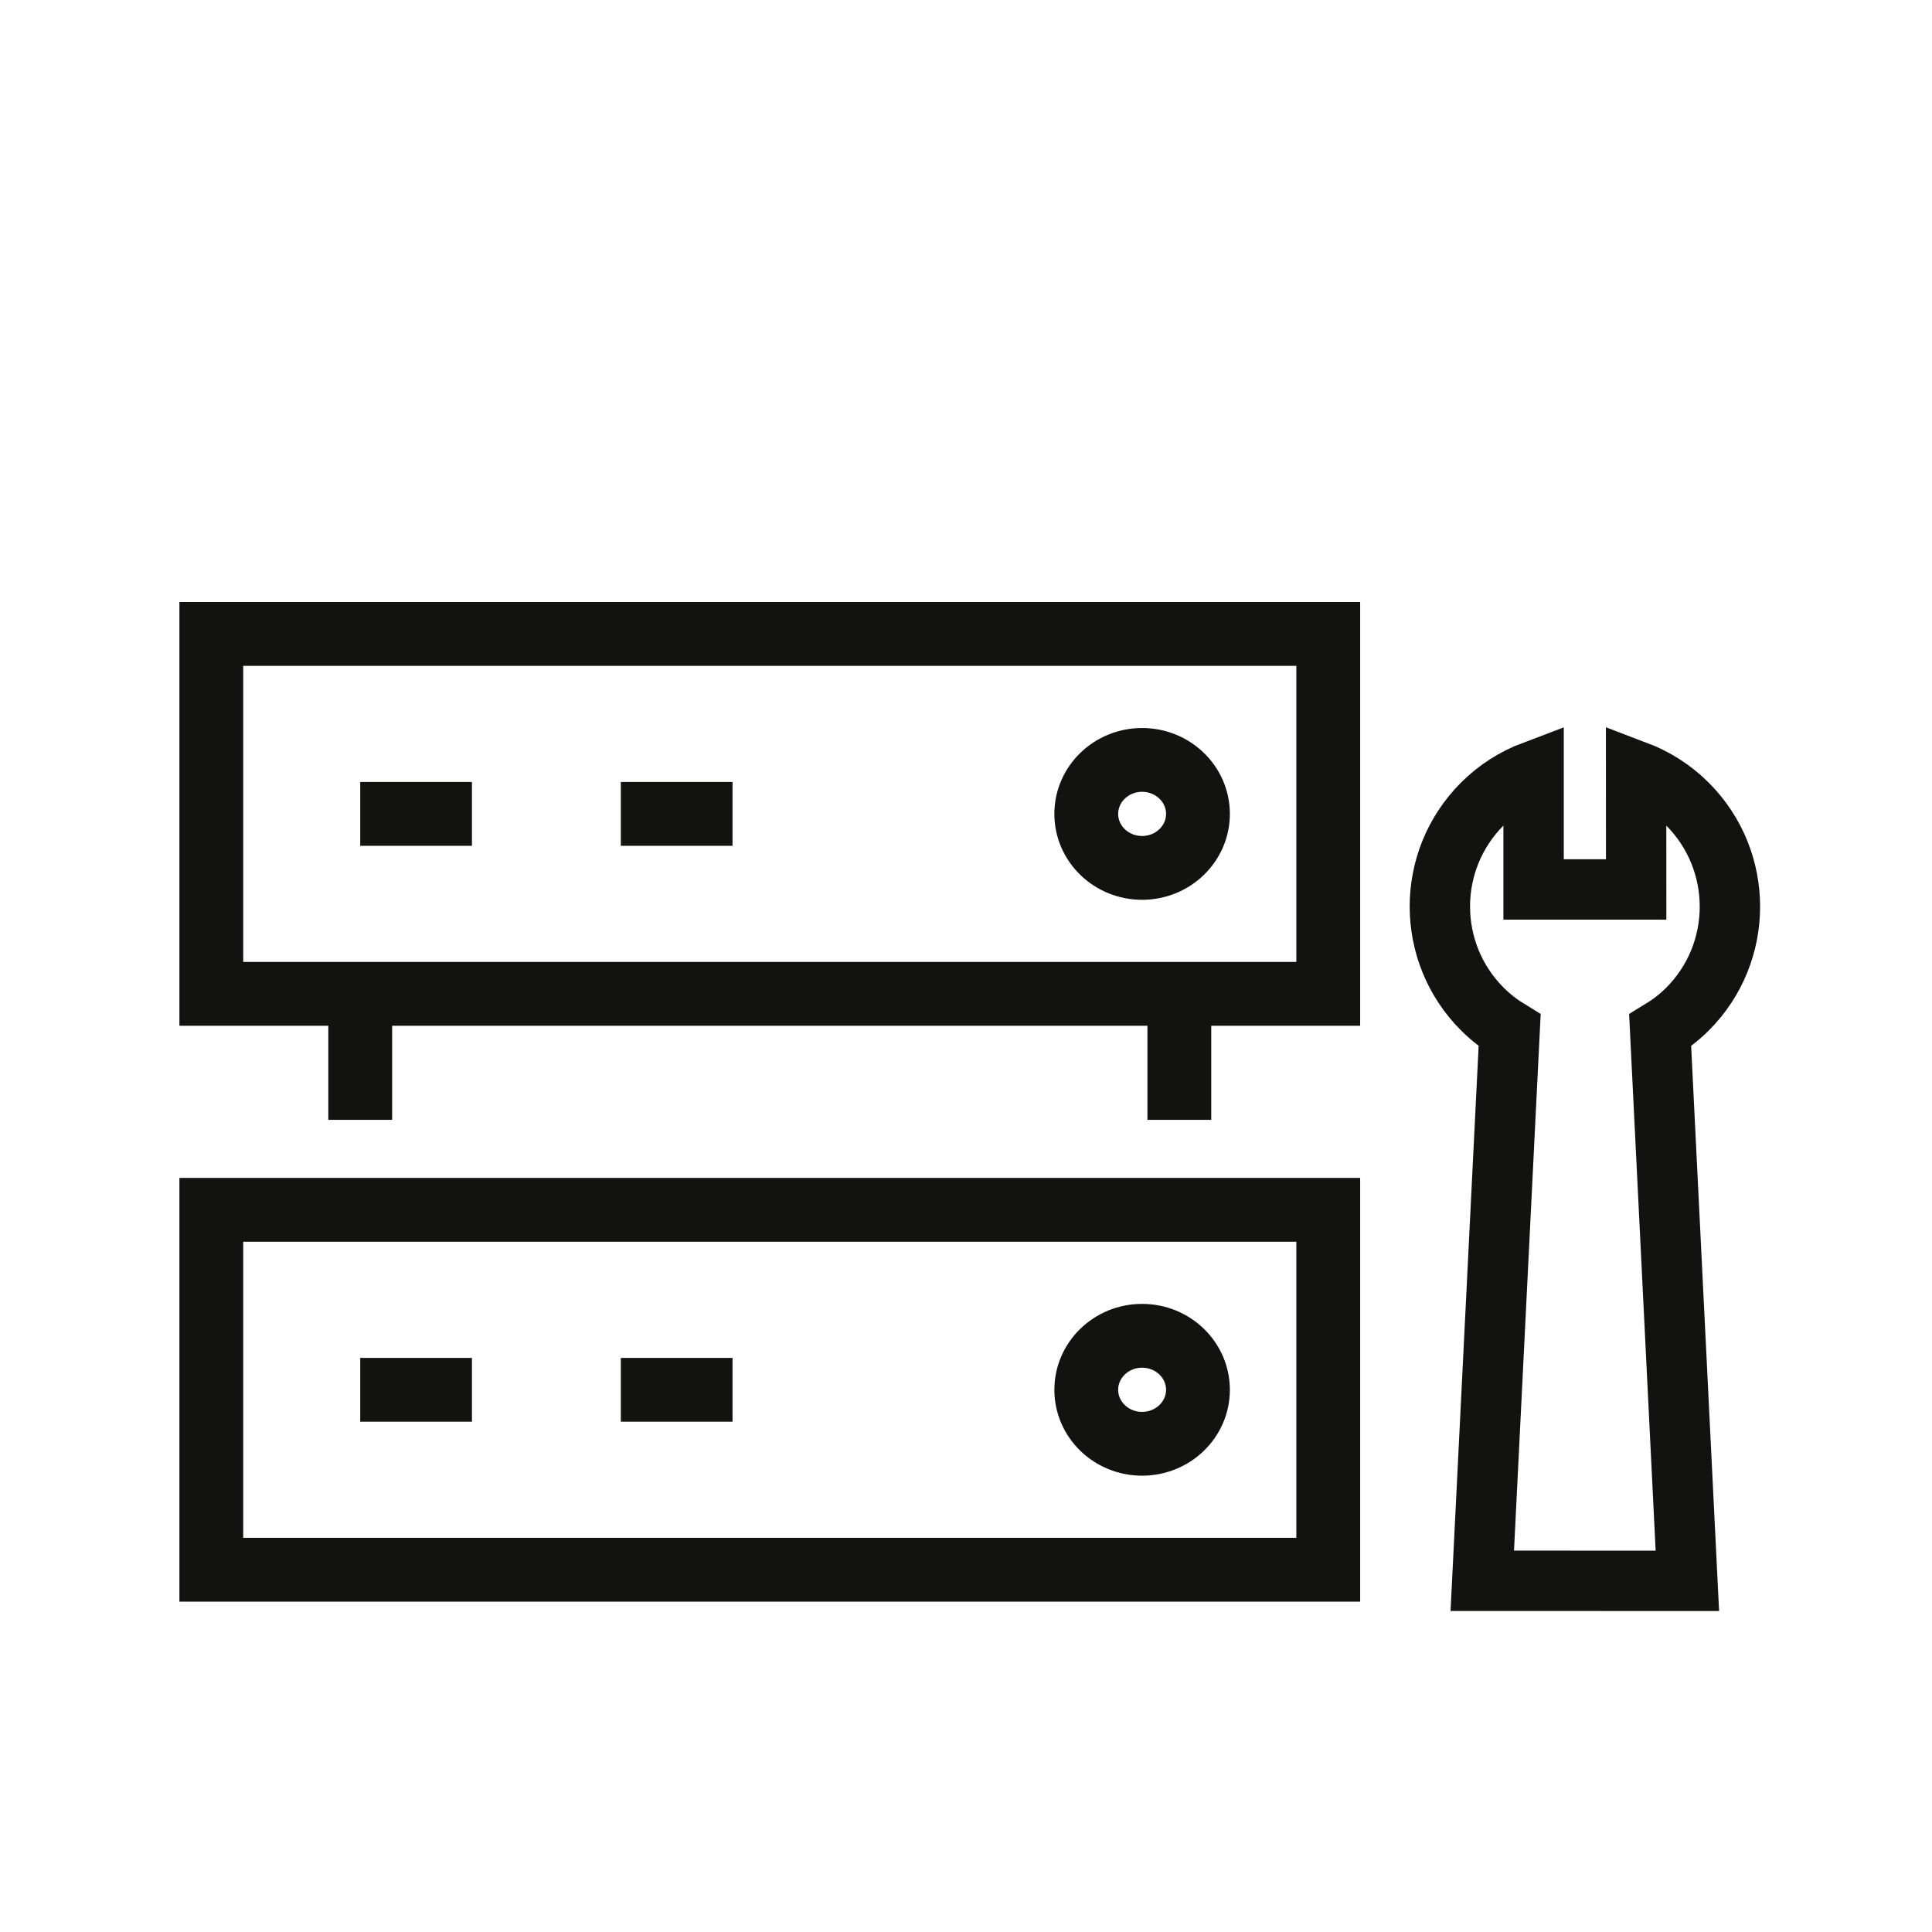
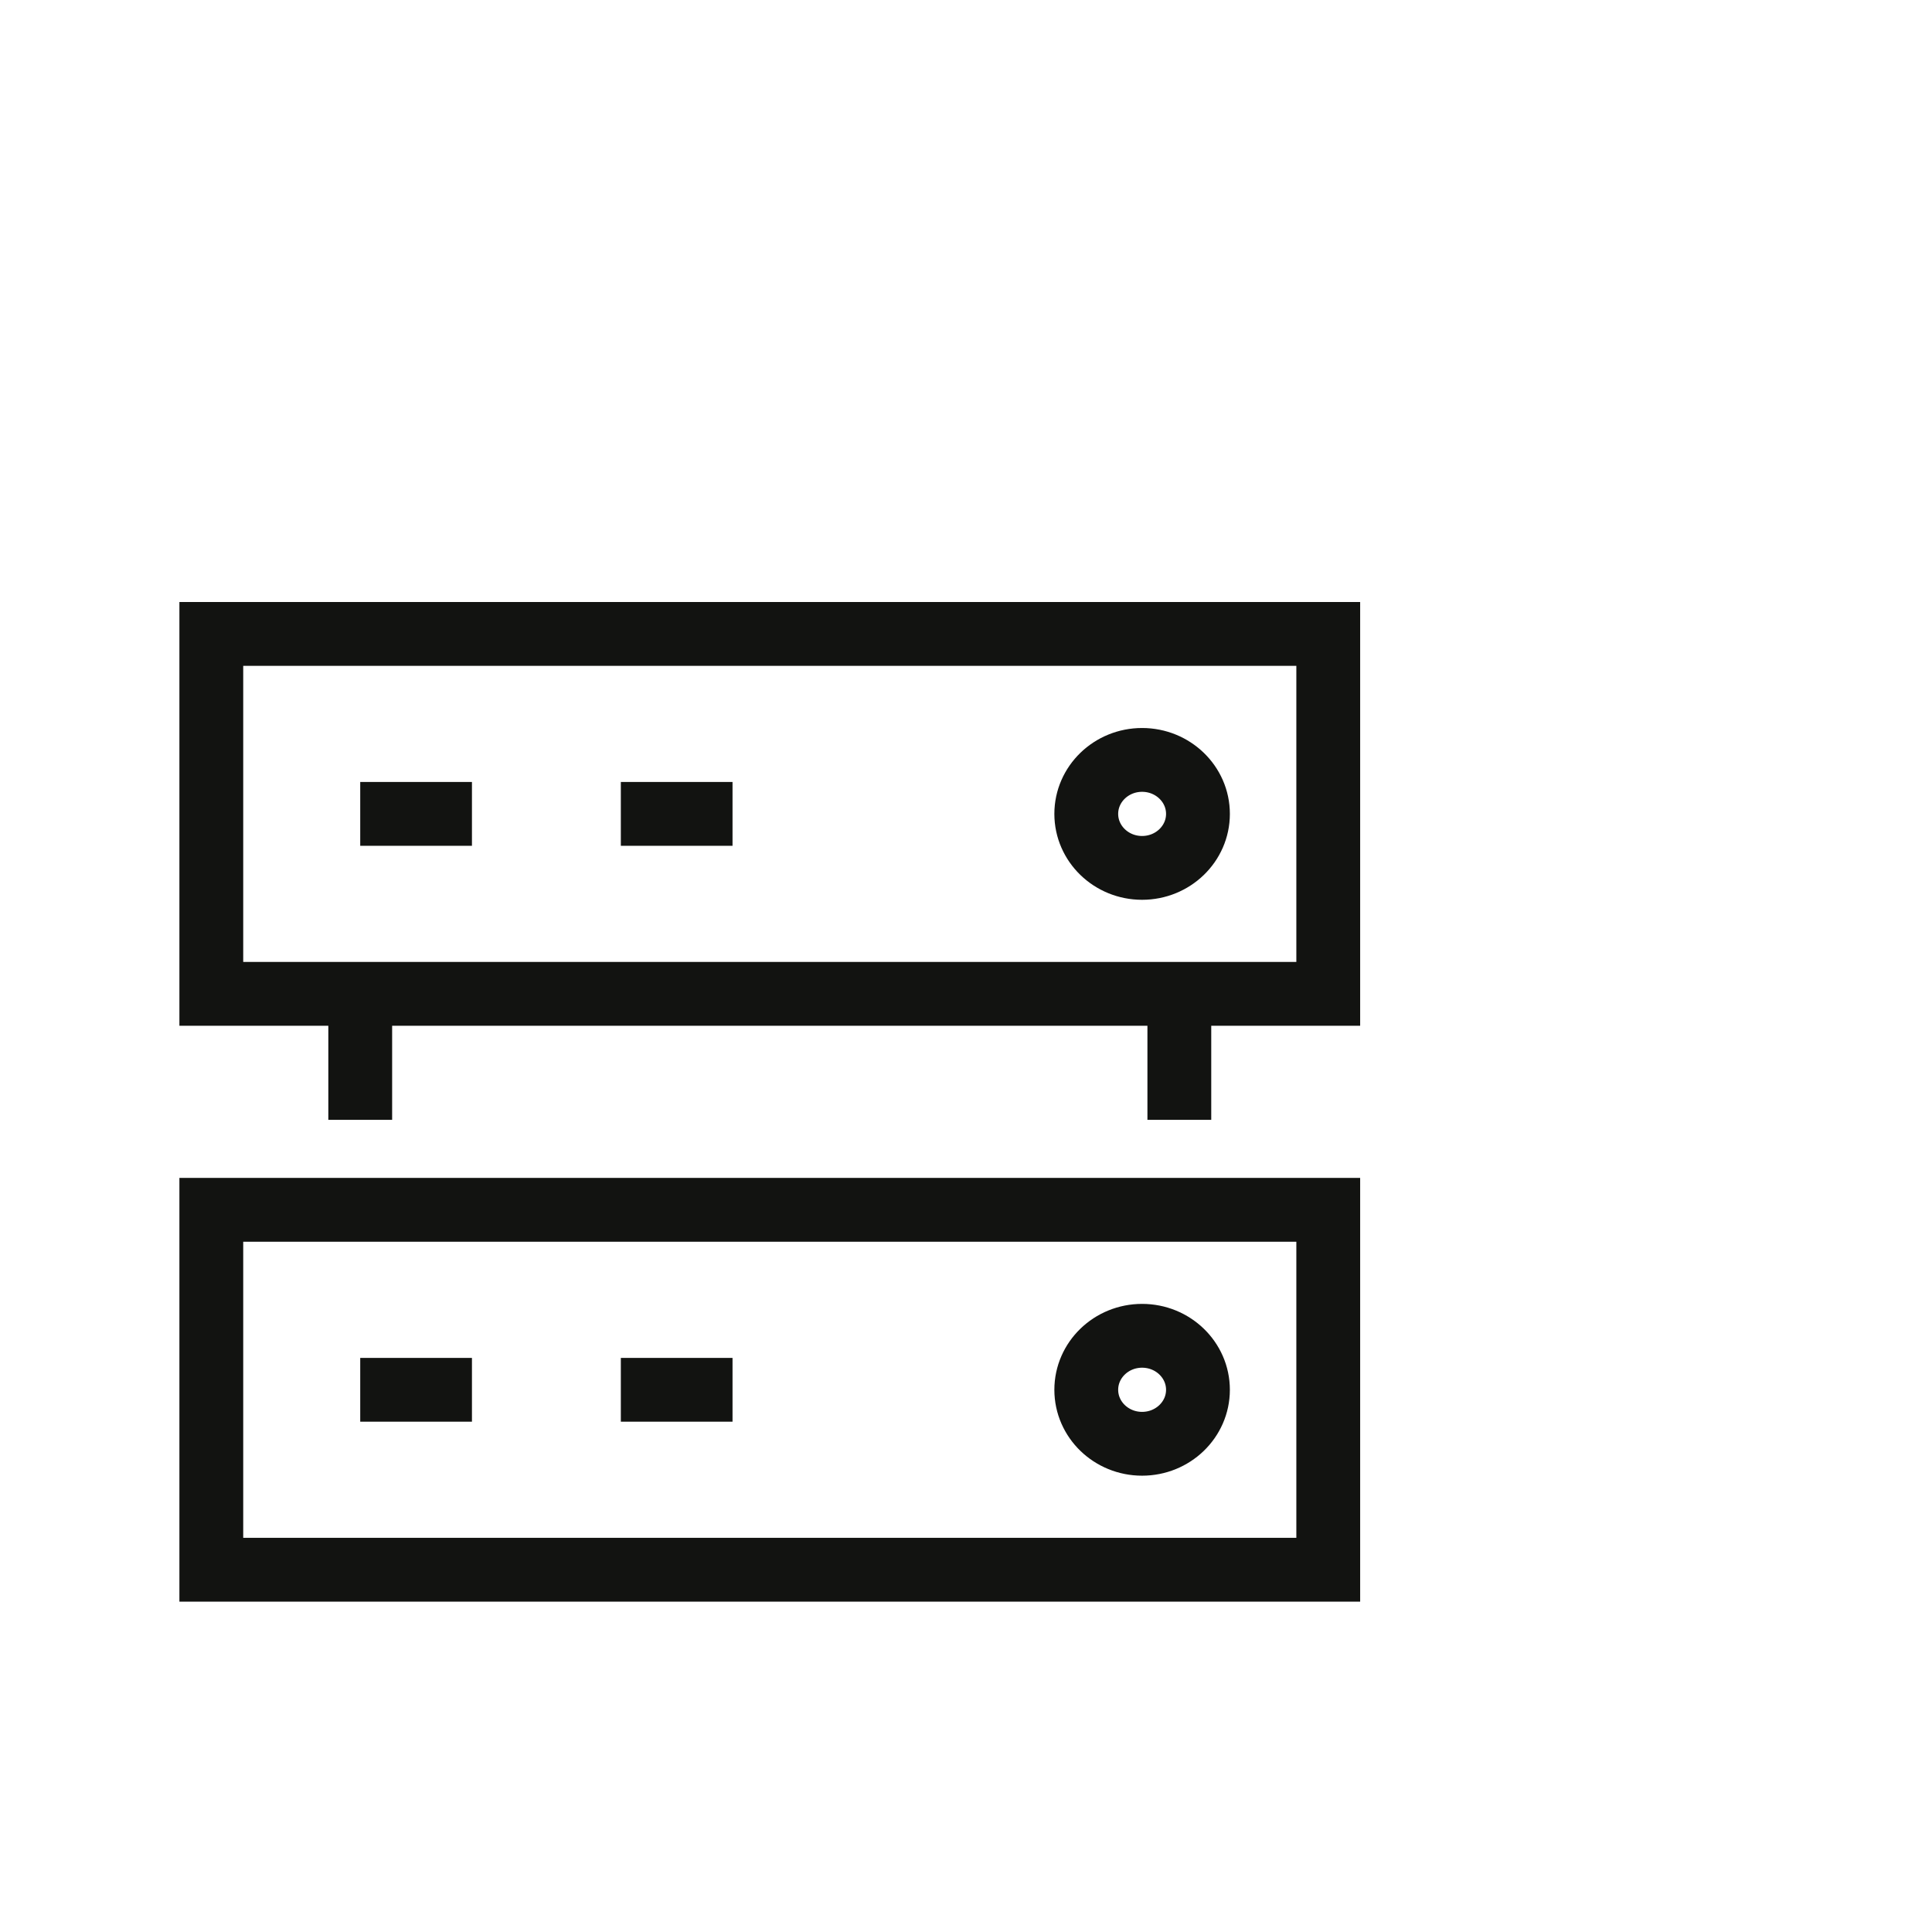
<svg xmlns="http://www.w3.org/2000/svg" width="64px" height="64px" viewBox="0 0 64 64" version="1.1">
  <title>server-rack-2-64-b</title>
  <desc>Created with Sketch.</desc>
  <g id="server-rack-2-64-b" stroke="none" stroke-width="1" fill="none" fill-rule="evenodd">
-     <polygon id="Background" fill="#FFFFFF" fill-rule="nonzero" opacity="0" points="0 64 64 64 64 0 0 0" />
    <path d="M7,52 L44,52 L44,40.077 L7,40.077 L7,52 Z M7,32.923 L44,32.923 L44,21 L7,21 L7,32.923 Z M15.634,26.961 L11.933,26.961 L15.634,26.961 Z M37.833,28.75 C38.855,28.75 39.684,27.949 39.684,26.961 C39.684,25.974 38.855,25.173 37.833,25.173 C36.812,25.173 35.984,25.974 35.984,26.961 C35.984,27.949 36.812,28.75 37.833,28.75 Z M15.634,46.039 L11.933,46.039 L15.634,46.039 Z M24.266,26.961 L20.566,26.961 L24.266,26.961 Z M24.266,46.039 L20.566,46.039 L24.266,46.039 Z M37.833,47.827 C38.855,47.827 39.684,47.026 39.684,46.039 C39.684,45.051 38.855,44.25 37.833,44.25 C36.812,44.25 35.984,45.051 35.984,46.039 C35.984,47.026 36.812,47.827 37.833,47.827 Z M11.933,33.644 L11.933,37.096 L11.933,33.644 Z M39.067,33.645 L39.067,37.096 L39.067,33.645 Z" stroke="#121311" stroke-width="2.114" stroke-linecap="square" />
-     <path d="M60.798,33.606 L58.396,31.203 L61.171,28.428 C60.568,28.155 59.901,28 59.197,28 C56.544,28 54.394,30.152 54.394,32.805 C54.394,33.198 54.446,33.578 54.534,33.943 L41,46.195 L45.803,51 L58.059,37.469 C58.424,37.558 58.804,37.611 59.197,37.611 C61.849,37.611 64,35.459 64,32.805 C64,32.101 63.844,31.434 63.572,30.83 L60.798,33.606 Z" id="settings-64-b" stroke="#121311" stroke-width="2" transform="translate(52.5, 39.5) rotate(-45) translate(-52.5, -39.5) " />
  </g>
</svg>